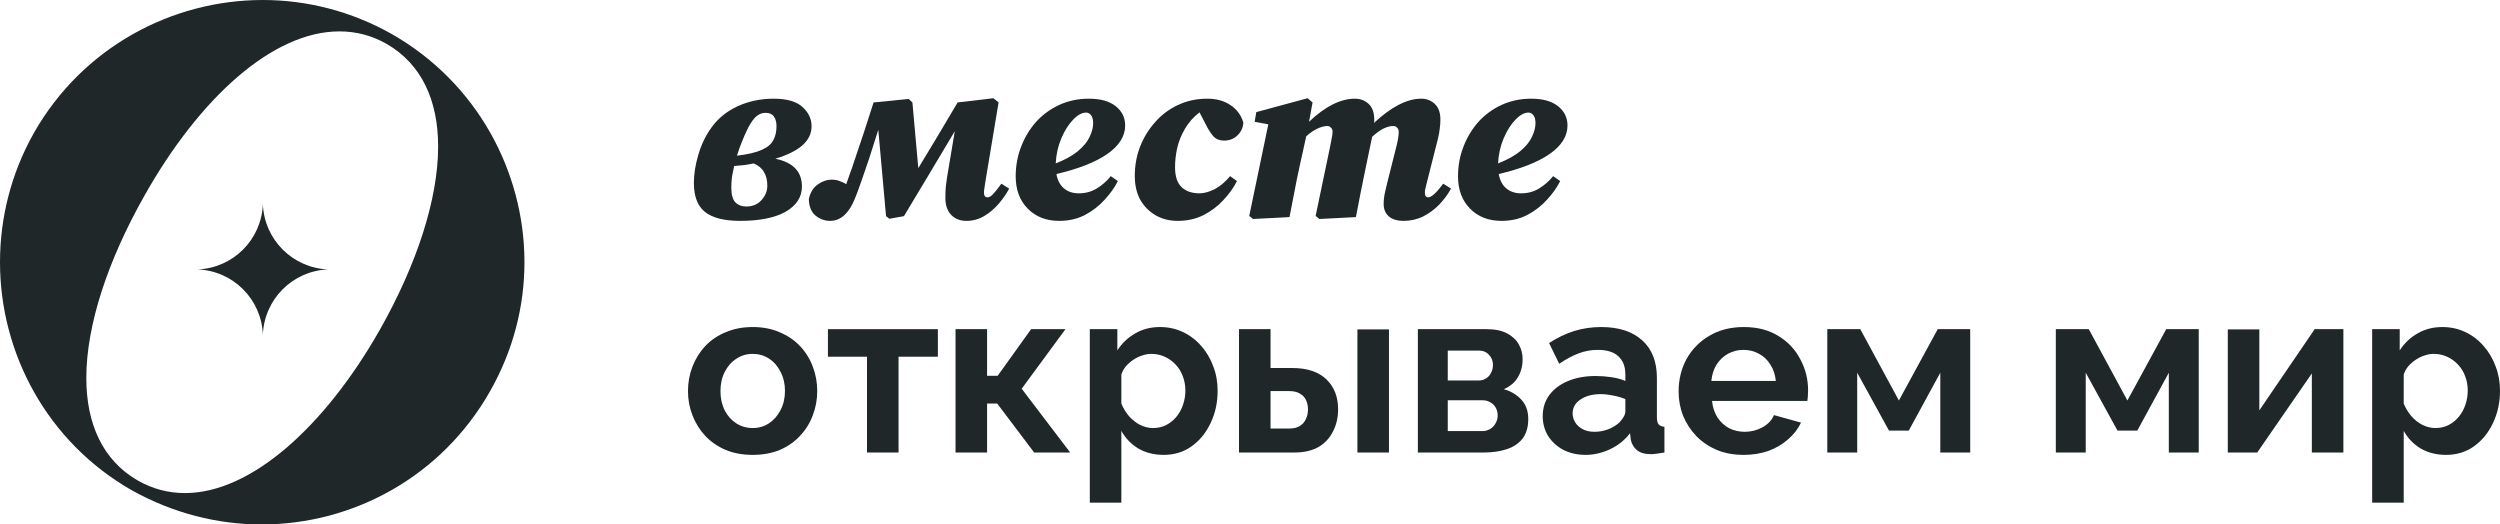
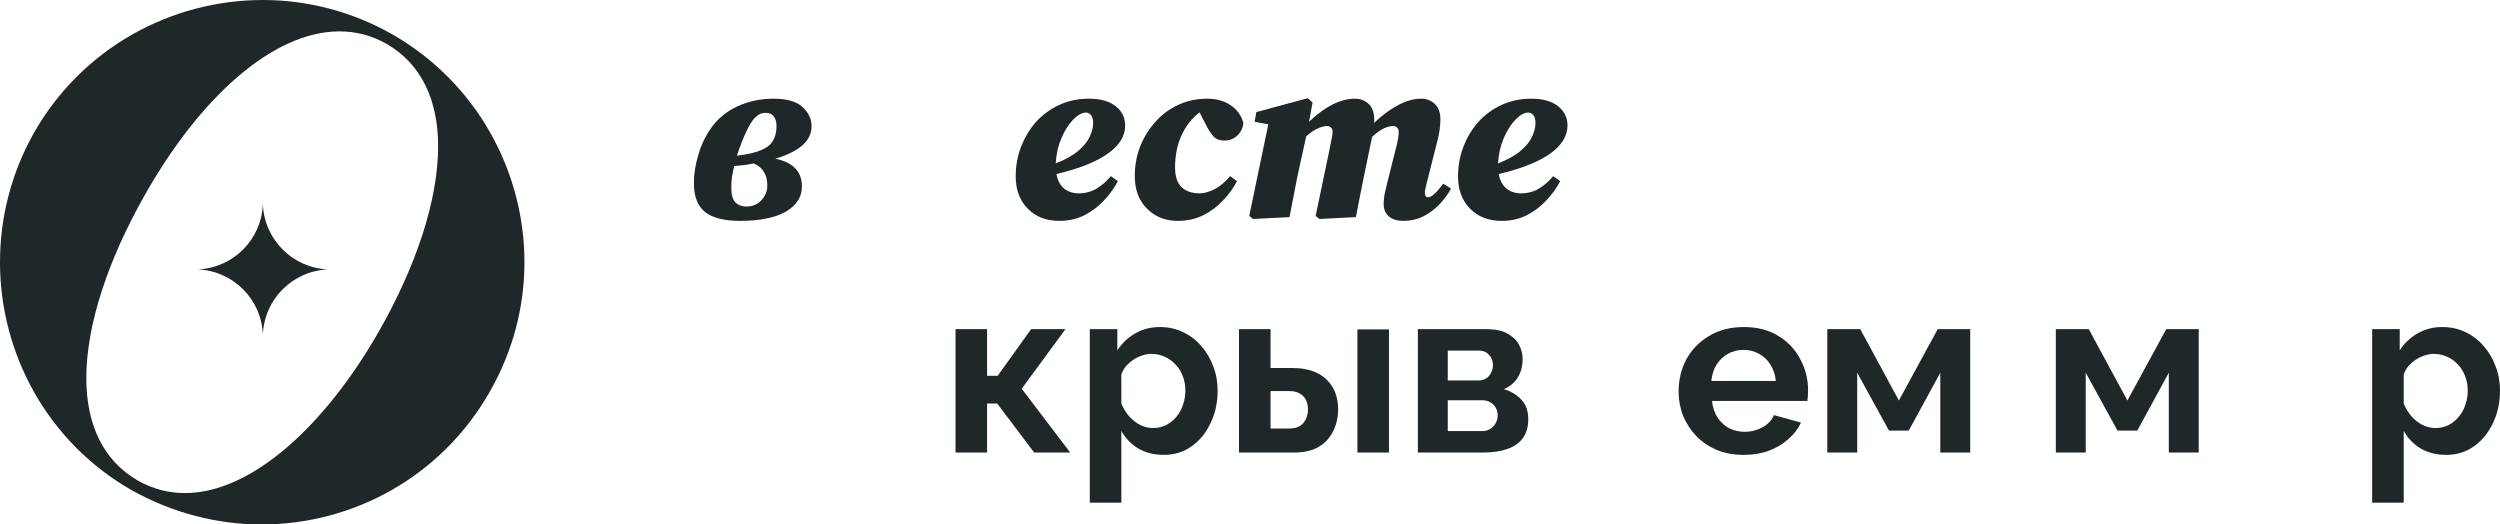
<svg xmlns="http://www.w3.org/2000/svg" viewBox="0 0 191.152 40.1" fill="none">
  <path d="M116.864 8.608C116.552 8.608 116.222 8.788 115.874 9.148C115.526 9.508 115.226 9.982 114.974 10.57C114.722 11.158 114.578 11.8 114.542 12.496C115.273 12.208 115.843 11.89 116.251 11.542C116.672 11.194 116.966 10.834 117.134 10.462C117.314 10.09 117.404 9.742 117.404 9.418C117.404 9.142 117.35 8.938 117.241 8.806C117.134 8.674 117.008 8.608 116.864 8.608ZM114.811 16.888C113.815 16.888 113.012 16.576 112.399 15.952C111.788 15.328 111.482 14.506 111.482 13.486C111.482 12.682 111.62 11.926 111.895 11.218C112.172 10.498 112.556 9.862 113.048 9.31C113.552 8.758 114.146 8.326 114.829 8.014C115.514 7.702 116.263 7.546 117.08 7.546C117.968 7.546 118.652 7.738 119.132 8.122C119.612 8.506 119.852 8.998 119.852 9.598C119.852 10.414 119.396 11.14 118.484 11.776C117.584 12.4 116.287 12.91 114.596 13.306C114.68 13.786 114.871 14.152 115.172 14.404C115.472 14.656 115.85 14.782 116.305 14.782C116.822 14.782 117.283 14.656 117.691 14.404C118.1 14.152 118.454 13.84 118.753 13.468L119.294 13.846C119.054 14.326 118.717 14.8 118.286 15.268C117.866 15.736 117.362 16.126 116.773 16.438C116.198 16.738 115.544 16.888 114.811 16.888Z" fill="#1F2729" />
  <path d="M98.596 16.6L95.806 16.744L95.518 16.51L96.976 9.508L95.932 9.31L96.058 8.572L99.982 7.51L100.36 7.834L100.09 9.31C101.326 8.134 102.496 7.546 103.6 7.546C104.008 7.546 104.356 7.678 104.644 7.942C104.932 8.206 105.076 8.608 105.076 9.148C105.076 9.196 105.076 9.244 105.076 9.292C105.076 9.328 105.07 9.364 105.058 9.4C105.694 8.8 106.312 8.344 106.912 8.032C107.524 7.708 108.112 7.546 108.676 7.546C109.072 7.546 109.414 7.678 109.702 7.942C109.99 8.206 110.134 8.608 110.134 9.148C110.134 9.376 110.116 9.616 110.08 9.868C110.056 10.108 110.008 10.366 109.936 10.642L109.072 14.062C109.036 14.206 109.006 14.332 108.982 14.44C108.958 14.536 108.946 14.632 108.946 14.728C108.946 14.968 109.03 15.088 109.198 15.088C109.45 15.088 109.834 14.74 110.35 14.044L110.944 14.422C110.716 14.842 110.422 15.244 110.062 15.628C109.702 16 109.288 16.306 108.82 16.546C108.364 16.774 107.86 16.888 107.308 16.888C106.828 16.888 106.456 16.774 106.192 16.546C105.928 16.318 105.796 16 105.796 15.592C105.796 15.304 105.832 14.998 105.904 14.674C105.976 14.35 106.042 14.074 106.102 13.846L106.732 11.344C106.876 10.804 106.948 10.384 106.948 10.084C106.948 9.94 106.906 9.832 106.822 9.76C106.75 9.676 106.654 9.634 106.534 9.634C106.306 9.634 106.054 9.7 105.778 9.832C105.514 9.964 105.226 10.174 104.914 10.462C104.902 10.486 104.896 10.516 104.896 10.552C104.896 10.588 104.89 10.618 104.878 10.642L104.446 12.712C104.314 13.36 104.182 14.008 104.05 14.656C103.93 15.292 103.804 15.94 103.672 16.6L100.882 16.744L100.594 16.51L101.674 11.344C101.734 11.068 101.782 10.822 101.818 10.606C101.866 10.39 101.89 10.21 101.89 10.066C101.89 9.934 101.848 9.832 101.764 9.76C101.68 9.676 101.59 9.634 101.494 9.634C101.266 9.634 101.014 9.7 100.738 9.832C100.462 9.952 100.174 10.15 99.874 10.426L99.37 12.712C99.226 13.36 99.094 14.008 98.974 14.656C98.854 15.292 98.728 15.94 98.596 16.6Z" fill="#1F2729" />
  <path d="M90.061 16.888C89.413 16.888 88.843 16.744 88.351 16.456C87.859 16.168 87.469 15.772 87.181 15.268C86.905 14.752 86.767 14.146 86.767 13.45C86.767 12.67 86.899 11.932 87.163 11.236C87.439 10.528 87.823 9.898 88.315 9.346C88.807 8.782 89.389 8.344 90.061 8.032C90.745 7.708 91.495 7.546 92.311 7.546C93.007 7.546 93.595 7.708 94.075 8.032C94.567 8.356 94.897 8.8 95.065 9.364C95.053 9.736 94.909 10.06 94.633 10.336C94.357 10.612 94.009 10.75 93.589 10.75C93.253 10.75 92.983 10.642 92.779 10.426C92.587 10.198 92.419 9.946 92.275 9.67L91.717 8.59C91.249 8.95 90.877 9.37 90.601 9.85C90.325 10.318 90.127 10.81 90.007 11.326C89.899 11.83 89.845 12.316 89.845 12.784C89.845 13.48 90.013 13.99 90.349 14.314C90.685 14.626 91.141 14.782 91.717 14.782C92.053 14.782 92.431 14.68 92.851 14.476C93.271 14.26 93.673 13.924 94.057 13.468L94.579 13.846C94.327 14.35 93.979 14.836 93.535 15.304C93.103 15.772 92.593 16.156 92.005 16.456C91.417 16.744 90.769 16.888 90.061 16.888Z" fill="#1F2729" />
  <path d="M83.043 8.608C82.731 8.608 82.401 8.788 82.053 9.148C81.705 9.508 81.405 9.982 81.153 10.57C80.901 11.158 80.757 11.8 80.721 12.496C81.453 12.208 82.023 11.89 82.431 11.542C82.851 11.194 83.145 10.834 83.313 10.462C83.493 10.09 83.583 9.742 83.583 9.418C83.583 9.142 83.529 8.938 83.421 8.806C83.313 8.674 83.187 8.608 83.043 8.608ZM80.991 16.888C79.995 16.888 79.191 16.576 78.579 15.952C77.967 15.328 77.661 14.506 77.661 13.486C77.661 12.682 77.799 11.926 78.075 11.218C78.351 10.498 78.735 9.862 79.227 9.31C79.731 8.758 80.325 8.326 81.009 8.014C81.693 7.702 82.443 7.546 83.259 7.546C84.147 7.546 84.831 7.738 85.311 8.122C85.791 8.506 86.031 8.998 86.031 9.598C86.031 10.414 85.575 11.14 84.663 11.776C83.763 12.4 82.467 12.91 80.775 13.306C80.859 13.786 81.051 14.152 81.351 14.404C81.651 14.656 82.029 14.782 82.485 14.782C83.001 14.782 83.463 14.656 83.871 14.404C84.279 14.152 84.633 13.84 84.933 13.468L85.473 13.846C85.233 14.326 84.897 14.8 84.465 15.268C84.045 15.736 83.541 16.126 82.953 16.438C82.377 16.738 81.723 16.888 80.991 16.888Z" fill="#1F2729" />
-   <path d="M63.464 16.888C63.068 16.888 62.702 16.756 62.366 16.492C62.03 16.216 61.856 15.79 61.844 15.214C61.952 14.722 62.174 14.356 62.51 14.116C62.858 13.864 63.218 13.738 63.59 13.738C63.83 13.738 64.034 13.774 64.202 13.846C64.382 13.906 64.55 13.984 64.706 14.08C64.802 13.804 64.898 13.528 64.994 13.252C65.102 12.976 65.198 12.7 65.282 12.424C65.81 10.888 66.314 9.358 66.794 7.834L69.476 7.564L69.764 7.834L70.214 12.856C70.718 12.016 71.222 11.182 71.726 10.354C72.23 9.514 72.728 8.674 73.22 7.834L75.956 7.51L76.352 7.834L75.344 13.882C75.32 14.074 75.296 14.236 75.272 14.368C75.248 14.488 75.236 14.608 75.236 14.728C75.236 14.968 75.326 15.088 75.506 15.088C75.638 15.088 75.782 15.004 75.938 14.836C76.094 14.668 76.304 14.404 76.568 14.044L77.162 14.422C76.946 14.83 76.67 15.226 76.334 15.61C76.01 15.982 75.644 16.288 75.236 16.528C74.828 16.768 74.378 16.888 73.886 16.888C73.406 16.888 73.016 16.732 72.716 16.42C72.428 16.096 72.284 15.676 72.284 15.16C72.284 14.776 72.296 14.47 72.32 14.242C72.344 14.014 72.374 13.792 72.41 13.576L73.004 10.03C72.356 11.11 71.708 12.196 71.06 13.288C70.412 14.368 69.764 15.448 69.116 16.528L68 16.726L67.748 16.528L67.154 9.922C66.998 10.402 66.848 10.876 66.704 11.344C66.56 11.812 66.404 12.286 66.236 12.766C66.092 13.198 65.942 13.63 65.786 14.062C65.642 14.482 65.498 14.866 65.354 15.214C64.898 16.33 64.268 16.888 63.464 16.888Z" fill="#1F2729" />
  <path d="M57.086 10.012C56.978 10.24 56.858 10.516 56.726 10.84C56.594 11.164 56.468 11.518 56.348 11.902C57.164 11.806 57.788 11.662 58.22 11.47C58.664 11.278 58.964 11.032 59.12 10.732C59.288 10.432 59.372 10.072 59.372 9.652C59.372 9.34 59.306 9.094 59.174 8.914C59.042 8.722 58.826 8.626 58.526 8.626C58.238 8.626 57.974 8.746 57.734 8.986C57.506 9.226 57.29 9.568 57.086 10.012ZM56.6 16.888C55.376 16.888 54.476 16.66 53.9 16.204C53.336 15.748 53.054 15.01 53.054 13.99C53.054 13.318 53.168 12.598 53.396 11.83C53.624 11.05 53.96 10.354 54.404 9.742C54.908 9.046 55.574 8.506 56.402 8.122C57.242 7.738 58.16 7.546 59.156 7.546C60.164 7.546 60.896 7.756 61.352 8.176C61.82 8.596 62.054 9.088 62.054 9.652C62.054 10.216 61.814 10.708 61.334 11.128C60.854 11.536 60.17 11.872 59.282 12.136C60.638 12.412 61.316 13.12 61.316 14.26C61.316 15.064 60.902 15.706 60.074 16.186C59.246 16.654 58.088 16.888 56.6 16.888ZM55.916 14.332C55.916 14.872 56.018 15.25 56.222 15.466C56.438 15.682 56.714 15.79 57.05 15.79C57.542 15.79 57.932 15.628 58.22 15.304C58.52 14.98 58.67 14.608 58.67 14.188C58.67 13.78 58.586 13.438 58.418 13.162C58.262 12.874 57.998 12.652 57.626 12.496C57.398 12.544 57.158 12.586 56.906 12.622C56.666 12.646 56.408 12.67 56.132 12.694C56.072 12.958 56.018 13.228 55.97 13.504C55.934 13.78 55.916 14.056 55.916 14.332Z" fill="#1F2729" />
  <path d="M187.03 34.78C186.298 34.78 185.65 34.618 185.086 34.294C184.534 33.958 184.102 33.508 183.79 32.944V38.434H181.378V25.168H183.484V26.788C183.844 26.236 184.3 25.804 184.852 25.492C185.404 25.168 186.034 25.006 186.742 25.006C187.378 25.006 187.96 25.132 188.488 25.384C189.028 25.636 189.496 25.99 189.892 26.446C190.288 26.89 190.594 27.406 190.81 27.994C191.038 28.57 191.152 29.194 191.152 29.866C191.152 30.778 190.972 31.606 190.612 32.35C190.264 33.094 189.778 33.688 189.154 34.132C188.542 34.564 187.834 34.78 187.03 34.78ZM186.22 32.728C186.592 32.728 186.928 32.65 187.228 32.494C187.528 32.338 187.786 32.128 188.002 31.864C188.23 31.588 188.398 31.282 188.506 30.946C188.626 30.598 188.686 30.238 188.686 29.866C188.686 29.47 188.62 29.104 188.488 28.768C188.368 28.432 188.188 28.138 187.948 27.886C187.708 27.622 187.426 27.418 187.102 27.274C186.79 27.13 186.448 27.058 186.076 27.058C185.848 27.058 185.614 27.1 185.374 27.184C185.146 27.256 184.924 27.364 184.708 27.508C184.492 27.652 184.3 27.82 184.132 28.012C183.976 28.204 183.862 28.414 183.79 28.642V30.856C183.934 31.204 184.126 31.522 184.366 31.81C184.618 32.098 184.906 32.326 185.23 32.494C185.554 32.65 185.884 32.728 186.22 32.728Z" fill="#1F2729" />
-   <path d="M170.339 34.6V25.186H172.751V31.378L176.981 25.168H179.177V34.6H176.765V28.552L172.589 34.6H170.339Z" fill="#1F2729" />
  <path d="M157.19 34.6V25.168H159.71L162.662 30.622L165.632 25.168H168.116V34.6H165.83V28.498L163.418 32.926H161.906L159.476 28.498V34.6H157.19Z" fill="#1F2729" />
  <path d="M139.717 34.6V25.168H142.238L145.19 30.622L148.16 25.168H150.644V34.6H148.357V28.498L145.945 32.926H144.434L142.003 28.498V34.6H139.717Z" fill="#1F2729" />
  <path d="M133.316 34.78C132.56 34.78 131.876 34.654 131.264 34.402C130.652 34.138 130.13 33.784 129.698 33.34C129.266 32.884 128.93 32.368 128.69 31.792C128.462 31.204 128.348 30.586 128.348 29.938C128.348 29.038 128.546 28.216 128.942 27.472C129.35 26.728 129.926 26.134 130.67 25.69C131.426 25.234 132.314 25.006 133.334 25.006C134.366 25.006 135.248 25.234 135.98 25.69C136.712 26.134 137.27 26.728 137.654 27.472C138.05 28.204 138.248 28.996 138.248 29.848C138.248 29.992 138.242 30.142 138.23 30.298C138.218 30.442 138.206 30.562 138.194 30.658H130.904C130.952 31.138 131.09 31.558 131.318 31.918C131.558 32.278 131.858 32.554 132.218 32.746C132.59 32.926 132.986 33.016 133.406 33.016C133.886 33.016 134.336 32.902 134.756 32.674C135.188 32.434 135.482 32.122 135.638 31.738L137.708 32.314C137.48 32.794 137.15 33.22 136.718 33.592C136.298 33.964 135.8 34.258 135.224 34.474C134.648 34.678 134.012 34.78 133.316 34.78ZM130.85 29.128H135.782C135.734 28.648 135.596 28.234 135.368 27.886C135.152 27.526 134.864 27.25 134.504 27.058C134.144 26.854 133.742 26.752 133.298 26.752C132.866 26.752 132.47 26.854 132.11 27.058C131.762 27.25 131.474 27.526 131.246 27.886C131.03 28.234 130.898 28.648 130.85 29.128Z" fill="#1F2729" />
-   <path d="M117.958 31.81C117.958 31.198 118.126 30.664 118.462 30.208C118.81 29.74 119.29 29.38 119.902 29.128C120.514 28.876 121.216 28.75 122.008 28.75C122.404 28.75 122.806 28.78 123.214 28.84C123.622 28.9 123.976 28.996 124.276 29.128V28.624C124.276 28.024 124.096 27.562 123.736 27.238C123.388 26.914 122.866 26.752 122.17 26.752C121.654 26.752 121.162 26.842 120.694 27.022C120.226 27.202 119.734 27.466 119.218 27.814L118.444 26.23C119.068 25.822 119.704 25.516 120.352 25.312C121.012 25.108 121.702 25.006 122.422 25.006C123.766 25.006 124.81 25.342 125.554 26.014C126.31 26.686 126.688 27.646 126.688 28.894V31.9C126.688 32.152 126.73 32.332 126.814 32.44C126.91 32.548 127.06 32.614 127.264 32.638V34.6C127.048 34.636 126.85 34.666 126.67 34.69C126.502 34.714 126.358 34.726 126.238 34.726C125.758 34.726 125.392 34.618 125.14 34.402C124.9 34.186 124.75 33.922 124.69 33.61L124.636 33.124C124.228 33.652 123.718 34.06 123.106 34.348C122.494 34.636 121.87 34.78 121.234 34.78C120.61 34.78 120.046 34.654 119.542 34.402C119.05 34.138 118.66 33.784 118.372 33.34C118.096 32.884 117.958 32.374 117.958 31.81ZM123.826 32.296C123.958 32.152 124.066 32.008 124.15 31.864C124.234 31.72 124.276 31.588 124.276 31.468V30.514C123.988 30.394 123.676 30.304 123.34 30.244C123.004 30.172 122.686 30.136 122.386 30.136C121.762 30.136 121.246 30.274 120.838 30.55C120.442 30.814 120.244 31.168 120.244 31.612C120.244 31.852 120.31 32.08 120.442 32.296C120.574 32.512 120.766 32.686 121.018 32.818C121.27 32.95 121.57 33.016 121.918 33.016C122.278 33.016 122.632 32.95 122.98 32.818C123.328 32.674 123.61 32.5 123.826 32.296Z" fill="#1F2729" />
  <path d="M108.411 34.6V25.168H113.667C114.315 25.168 114.837 25.276 115.233 25.492C115.641 25.708 115.941 25.99 116.133 26.338C116.325 26.686 116.421 27.058 116.421 27.454C116.421 27.982 116.301 28.444 116.061 28.84C115.833 29.236 115.473 29.542 114.981 29.758C115.533 29.914 115.983 30.184 116.331 30.568C116.679 30.94 116.853 31.432 116.853 32.044C116.853 32.632 116.715 33.118 116.439 33.502C116.163 33.874 115.767 34.15 115.251 34.33C114.735 34.51 114.123 34.6 113.415 34.6H108.411ZM110.697 32.962H113.343C113.559 32.962 113.757 32.908 113.937 32.8C114.117 32.692 114.255 32.548 114.351 32.368C114.459 32.188 114.513 31.99 114.513 31.774C114.513 31.546 114.465 31.348 114.369 31.18C114.273 31 114.135 30.862 113.955 30.766C113.787 30.658 113.589 30.604 113.361 30.604H110.697V32.962ZM110.697 29.092H113.055C113.271 29.092 113.463 29.038 113.631 28.93C113.799 28.822 113.925 28.678 114.009 28.498C114.105 28.318 114.153 28.12 114.153 27.904C114.153 27.592 114.051 27.334 113.847 27.13C113.655 26.914 113.397 26.806 113.073 26.806H110.697V29.092Z" fill="#1F2729" />
  <path d="M94.735 34.6V25.168H97.147V28.138H98.803C99.943 28.138 100.813 28.426 101.413 29.002C102.013 29.578 102.313 30.34 102.313 31.288C102.313 31.924 102.181 32.494 101.917 32.998C101.665 33.502 101.293 33.898 100.801 34.186C100.309 34.462 99.697 34.6 98.965 34.6H94.735ZM97.147 32.764H98.587C98.923 32.764 99.193 32.698 99.397 32.566C99.601 32.434 99.751 32.26 99.847 32.044C99.955 31.828 100.009 31.582 100.009 31.306C100.009 31.042 99.961 30.808 99.865 30.604C99.769 30.388 99.613 30.22 99.397 30.1C99.193 29.968 98.917 29.902 98.569 29.902H97.147V32.764ZM103.789 34.6V25.186H106.201V34.6H103.789Z" fill="#1F2729" />
  <path d="M88.979 34.78C88.247 34.78 87.599 34.618 87.035 34.294C86.483 33.958 86.051 33.508 85.739 32.944V38.434H83.327V25.168H85.433V26.788C85.793 26.236 86.249 25.804 86.801 25.492C87.353 25.168 87.983 25.006 88.691 25.006C89.327 25.006 89.909 25.132 90.437 25.384C90.977 25.636 91.445 25.99 91.841 26.446C92.237 26.89 92.543 27.406 92.759 27.994C92.987 28.57 93.101 29.194 93.101 29.866C93.101 30.778 92.921 31.606 92.561 32.35C92.213 33.094 91.727 33.688 91.103 34.132C90.491 34.564 89.783 34.78 88.979 34.78ZM88.169 32.728C88.541 32.728 88.877 32.65 89.177 32.494C89.477 32.338 89.735 32.128 89.951 31.864C90.179 31.588 90.347 31.282 90.455 30.946C90.575 30.598 90.635 30.238 90.635 29.866C90.635 29.47 90.569 29.104 90.437 28.768C90.317 28.432 90.137 28.138 89.897 27.886C89.657 27.622 89.375 27.418 89.051 27.274C88.739 27.13 88.397 27.058 88.025 27.058C87.797 27.058 87.563 27.1 87.323 27.184C87.095 27.256 86.873 27.364 86.657 27.508C86.441 27.652 86.249 27.82 86.081 28.012C85.925 28.204 85.811 28.414 85.739 28.642V30.856C85.883 31.204 86.075 31.522 86.315 31.81C86.567 32.098 86.855 32.326 87.179 32.494C87.503 32.65 87.833 32.728 88.169 32.728Z" fill="#1F2729" />
  <path d="M73.061 34.6V25.168H75.473V28.732H76.283L78.839 25.168H81.467L78.119 29.722L81.827 34.6H79.073L76.247 30.856H75.473V34.6H73.061Z" fill="#1F2729" />
-   <path d="M66.292 34.6V27.274H63.304V25.168H71.71V27.274H68.704V34.6H66.292Z" fill="#1F2729" />
-   <path d="M57.554 34.78C56.786 34.78 56.096 34.654 55.484 34.402C54.872 34.138 54.35 33.778 53.918 33.322C53.498 32.866 53.174 32.344 52.946 31.756C52.718 31.168 52.604 30.55 52.604 29.902C52.604 29.242 52.718 28.618 52.946 28.03C53.174 27.442 53.498 26.92 53.918 26.464C54.35 26.008 54.872 25.654 55.484 25.402C56.096 25.138 56.786 25.006 57.554 25.006C58.322 25.006 59.006 25.138 59.606 25.402C60.218 25.654 60.74 26.008 61.172 26.464C61.604 26.92 61.928 27.442 62.144 28.03C62.372 28.618 62.486 29.242 62.486 29.902C62.486 30.55 62.372 31.168 62.144 31.756C61.928 32.344 61.604 32.866 61.172 33.322C60.752 33.778 60.236 34.138 59.624 34.402C59.012 34.654 58.322 34.78 57.554 34.78ZM55.088 29.902C55.088 30.454 55.196 30.946 55.412 31.378C55.628 31.798 55.922 32.128 56.294 32.368C56.666 32.608 57.086 32.728 57.554 32.728C58.01 32.728 58.424 32.608 58.796 32.368C59.168 32.116 59.462 31.78 59.678 31.36C59.906 30.928 60.02 30.436 60.02 29.884C60.02 29.344 59.906 28.858 59.678 28.426C59.462 27.994 59.168 27.658 58.796 27.418C58.424 27.178 58.01 27.058 57.554 27.058C57.086 27.058 56.666 27.184 56.294 27.436C55.922 27.676 55.628 28.012 55.412 28.444C55.196 28.864 55.088 29.35 55.088 29.902Z" fill="#1F2729" />
  <path d="M29.95 2.6C26.85 0.85 23.45 0 20.1 0C13.1 0 6.3 3.65 2.6 10.15C0.85 13.25 -0 16.65 -0 20.05C-0 27 3.6 33.8 10.1 37.5C13.25 39.25 16.65 40.1 20 40.1C27 40.1 33.75 36.45 37.45 29.95C39.25 26.8 40.1 23.4 40.1 20.05C40.1 13.1 36.45 6.3 29.95 2.6ZM10.55 36.75C7.85 35.2 6.6 32.4 6.6 28.9C6.6 24.85 8.25 19.9 11.05 14.95C15.25 7.5 20.85 2.4 25.95 2.4C27.2 2.4 28.4 2.7 29.55 3.35C32.25 4.9 33.5 7.7 33.5 11.2C33.5 15.25 31.85 20.25 29.05 25.2C24.85 32.6 19.2 37.7 14.15 37.7C12.9 37.7 11.7 37.4 10.55 36.75Z" fill="#1F2729" />
  <path d="M20.1 15.6C20.198 18.32 22.38 20.502 25.1 20.6C22.38 20.698 20.198 22.88 20.1 25.6C20.002 22.88 17.82 20.698 15.1 20.6C17.82 20.502 20.002 18.32 20.1 15.6Z" fill="#1F2729" />
</svg>